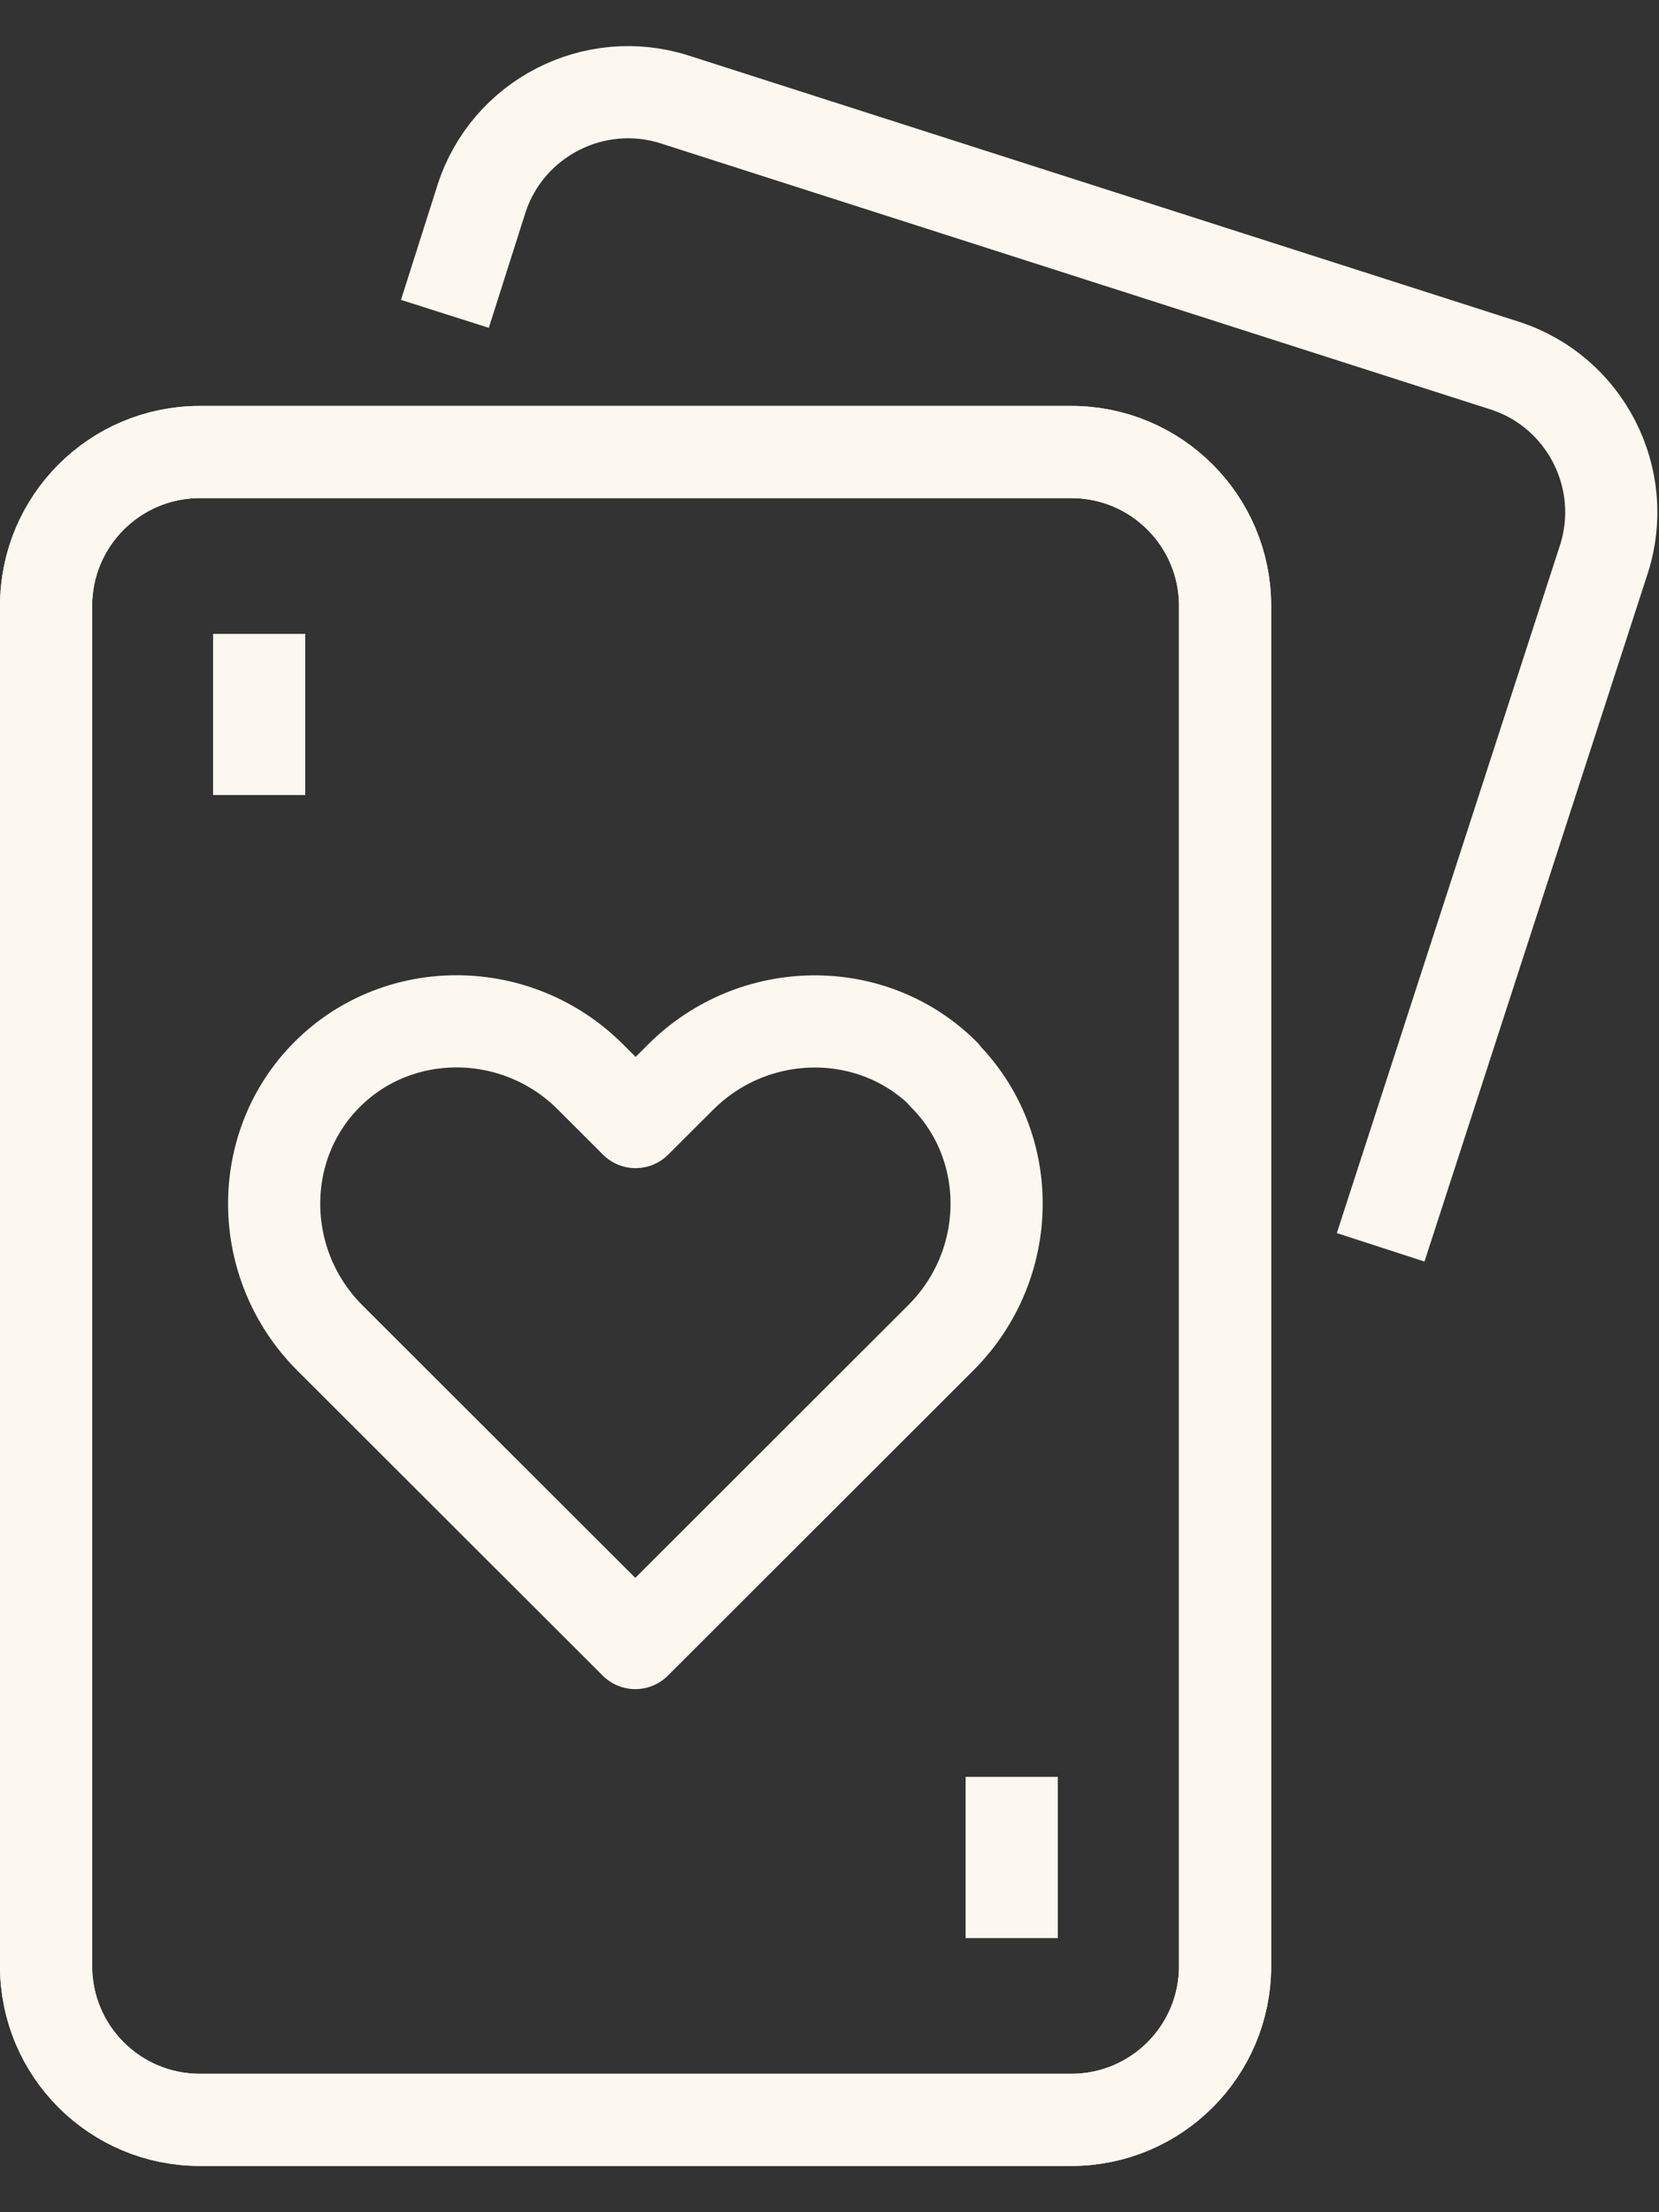
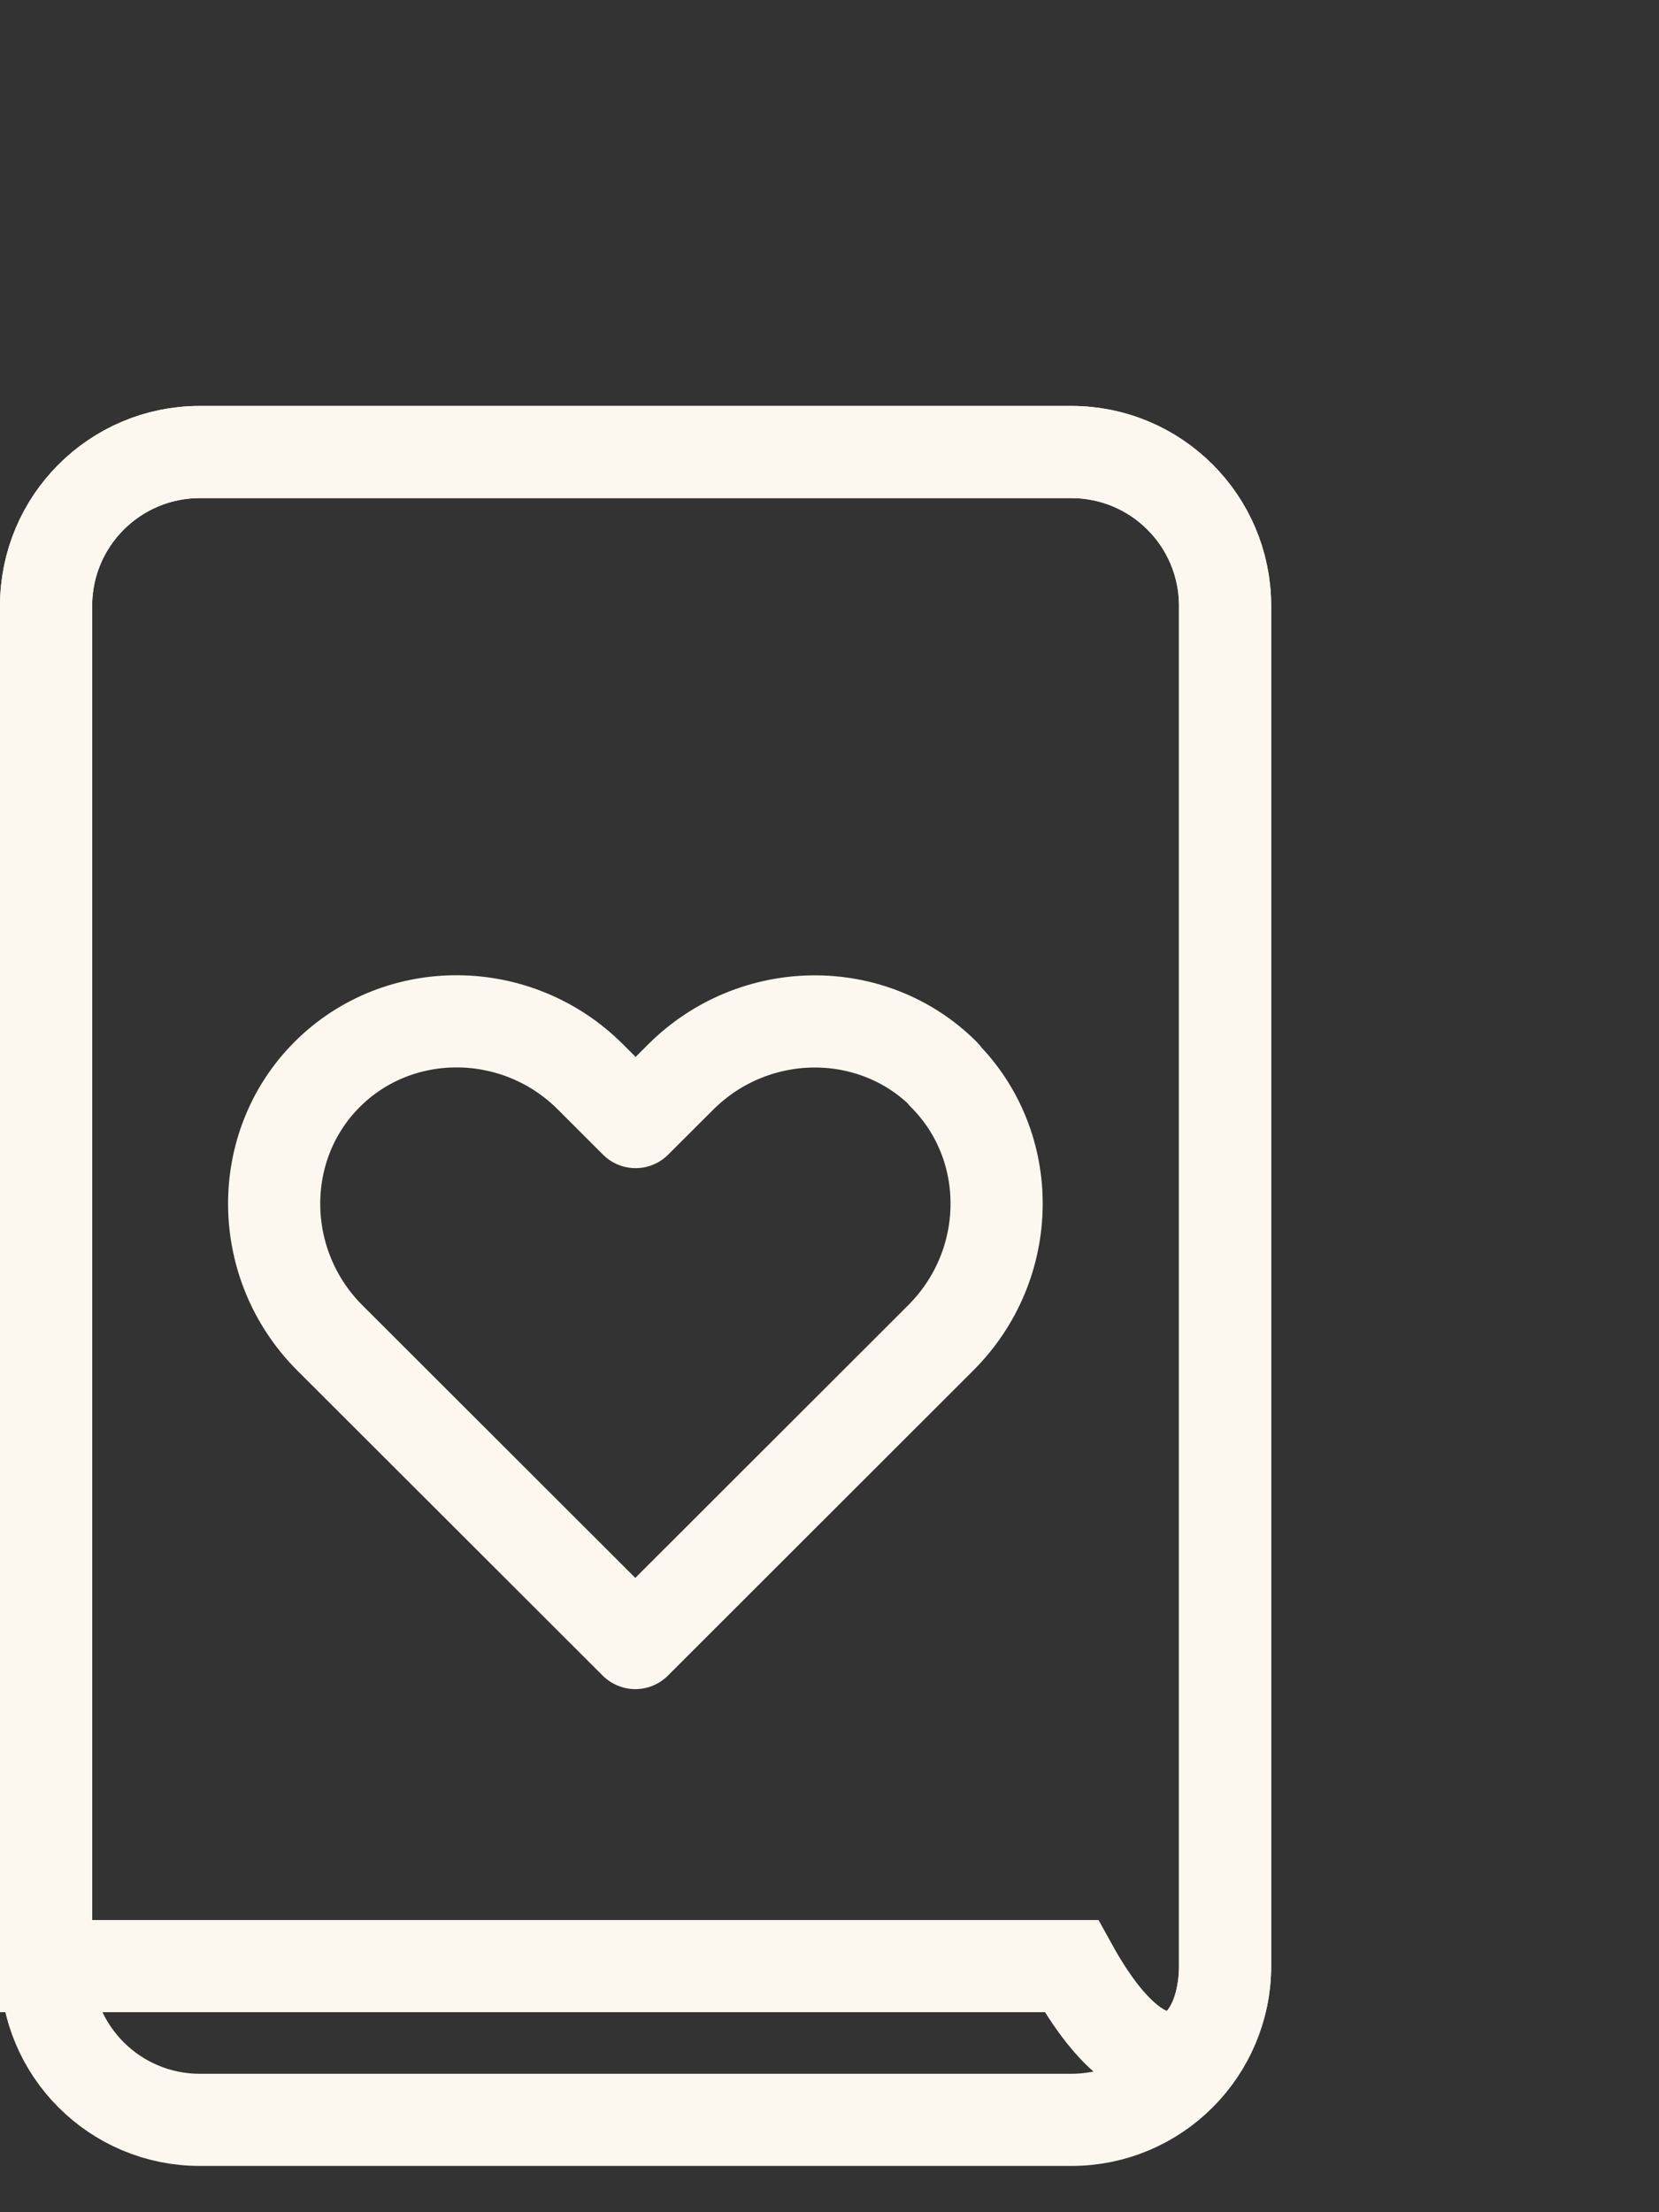
<svg xmlns="http://www.w3.org/2000/svg" width="18" height="24" viewBox="0 0 18 24" fill="none">
  <rect x="0" y="0" width="18" height="24" fill="#333333" stroke="none" />
-   <path d="M4.827 3.405L5.224 2.157C5.505 1.283 6.449 0.799 7.323 1.08L16.325 3.966C17.199 4.246 17.683 5.19 17.403 6.064L14.98 13.532" stroke="#FDF8EF" stroke-linejoin="round" />
-   <path d="M11.624 4.904H2.168C1.247 4.904 0.5 5.651 0.5 6.573V21.33C0.5 22.252 1.247 22.998 2.168 22.998H11.624C12.545 22.998 13.292 22.252 13.292 21.33V6.573C13.292 5.651 12.545 4.904 11.624 4.904Z" stroke="#FDF8EF" stroke-miterlimit="10" />
+   <path d="M11.624 4.904H2.168C1.247 4.904 0.5 5.651 0.5 6.573V21.33H11.624C12.545 22.998 13.292 22.252 13.292 21.33V6.573C13.292 5.651 12.545 4.904 11.624 4.904Z" stroke="#FDF8EF" stroke-miterlimit="10" />
  <path d="M11.624 4.904H2.168C1.247 4.904 0.5 5.651 0.5 6.573V21.33C0.5 22.252 1.247 22.998 2.168 22.998H11.624C12.545 22.998 13.292 22.252 13.292 21.33V6.573C13.292 5.651 12.545 4.904 11.624 4.904Z" stroke="#FDF8EF" stroke-linecap="round" stroke-linejoin="round" />
-   <path d="M2.812 6.877V8.625" stroke="#FDF8EF" stroke-miterlimit="10" />
-   <path d="M10.977 19.277V21.026" stroke="#FDF8EF" stroke-miterlimit="10" />
  <path d="M10.243 11.656C9.465 10.879 8.181 10.892 7.387 11.683L6.896 12.173L6.406 11.683C5.612 10.889 4.327 10.879 3.55 11.656C2.772 12.434 2.785 13.718 3.576 14.512L6.893 17.825L10.209 14.512C11.003 13.718 11.017 12.434 10.236 11.656H10.243Z" stroke="#FDF8EF" stroke-linecap="round" stroke-linejoin="round" />
</svg>